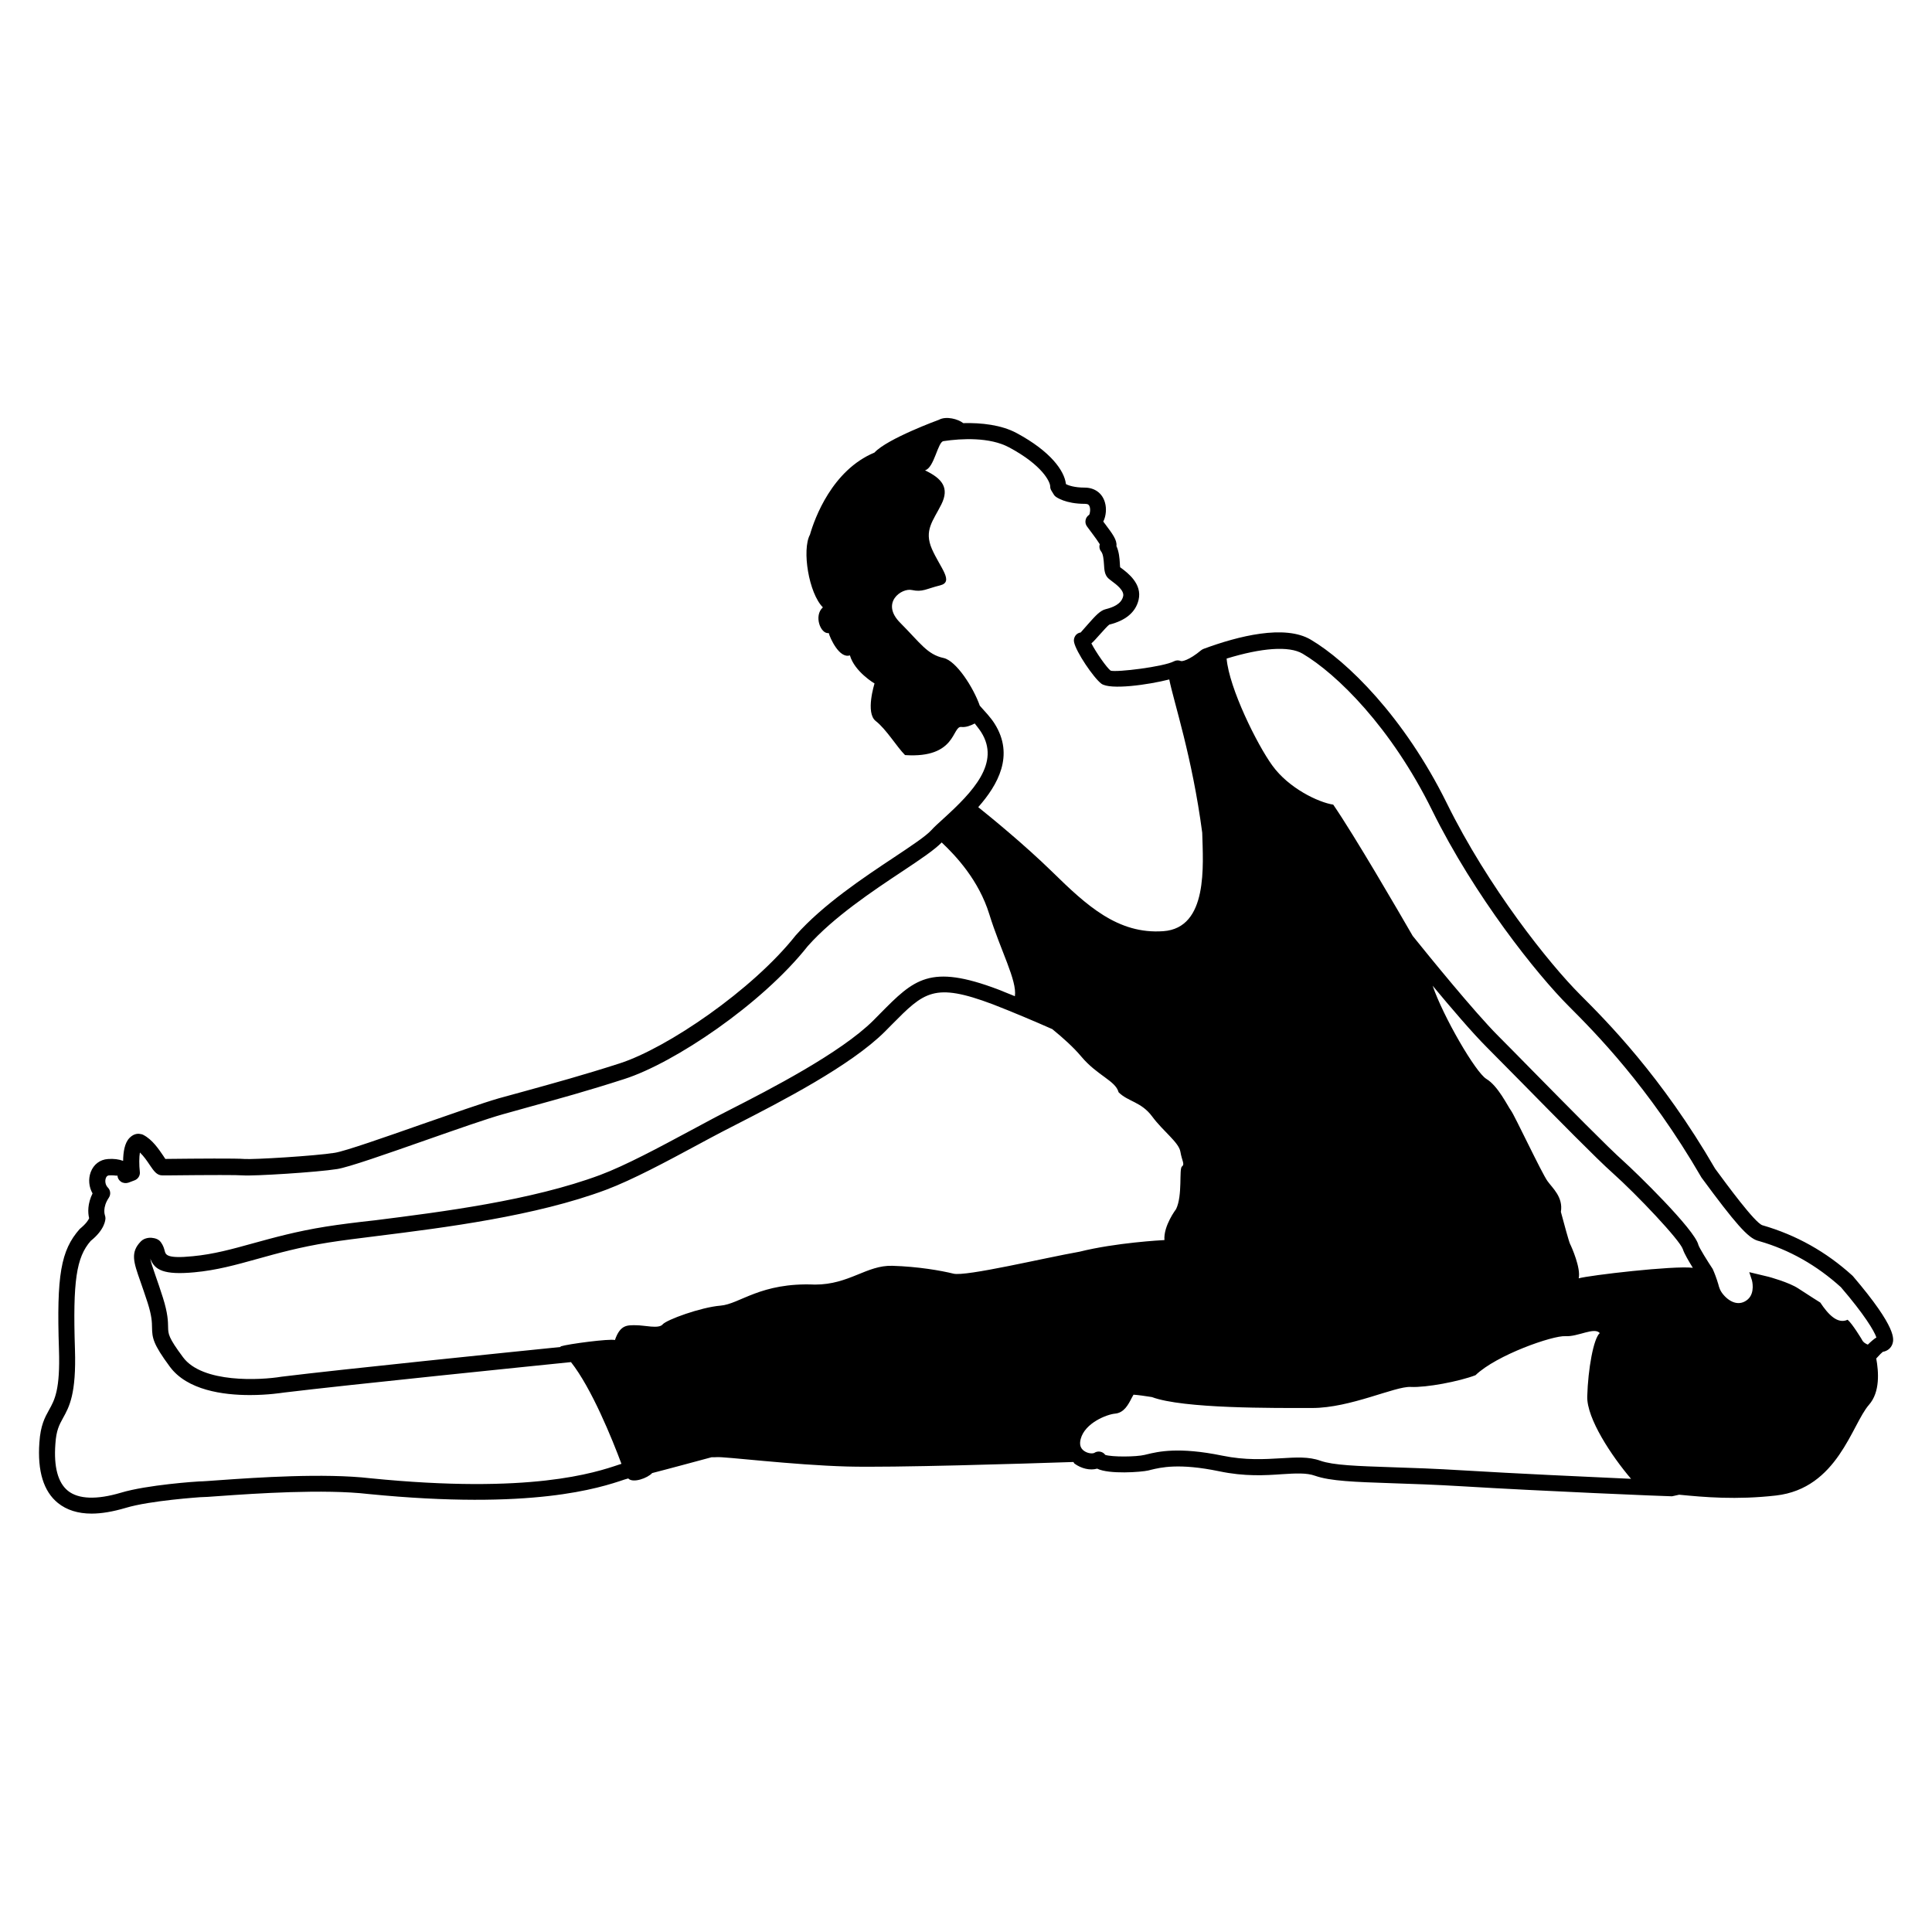
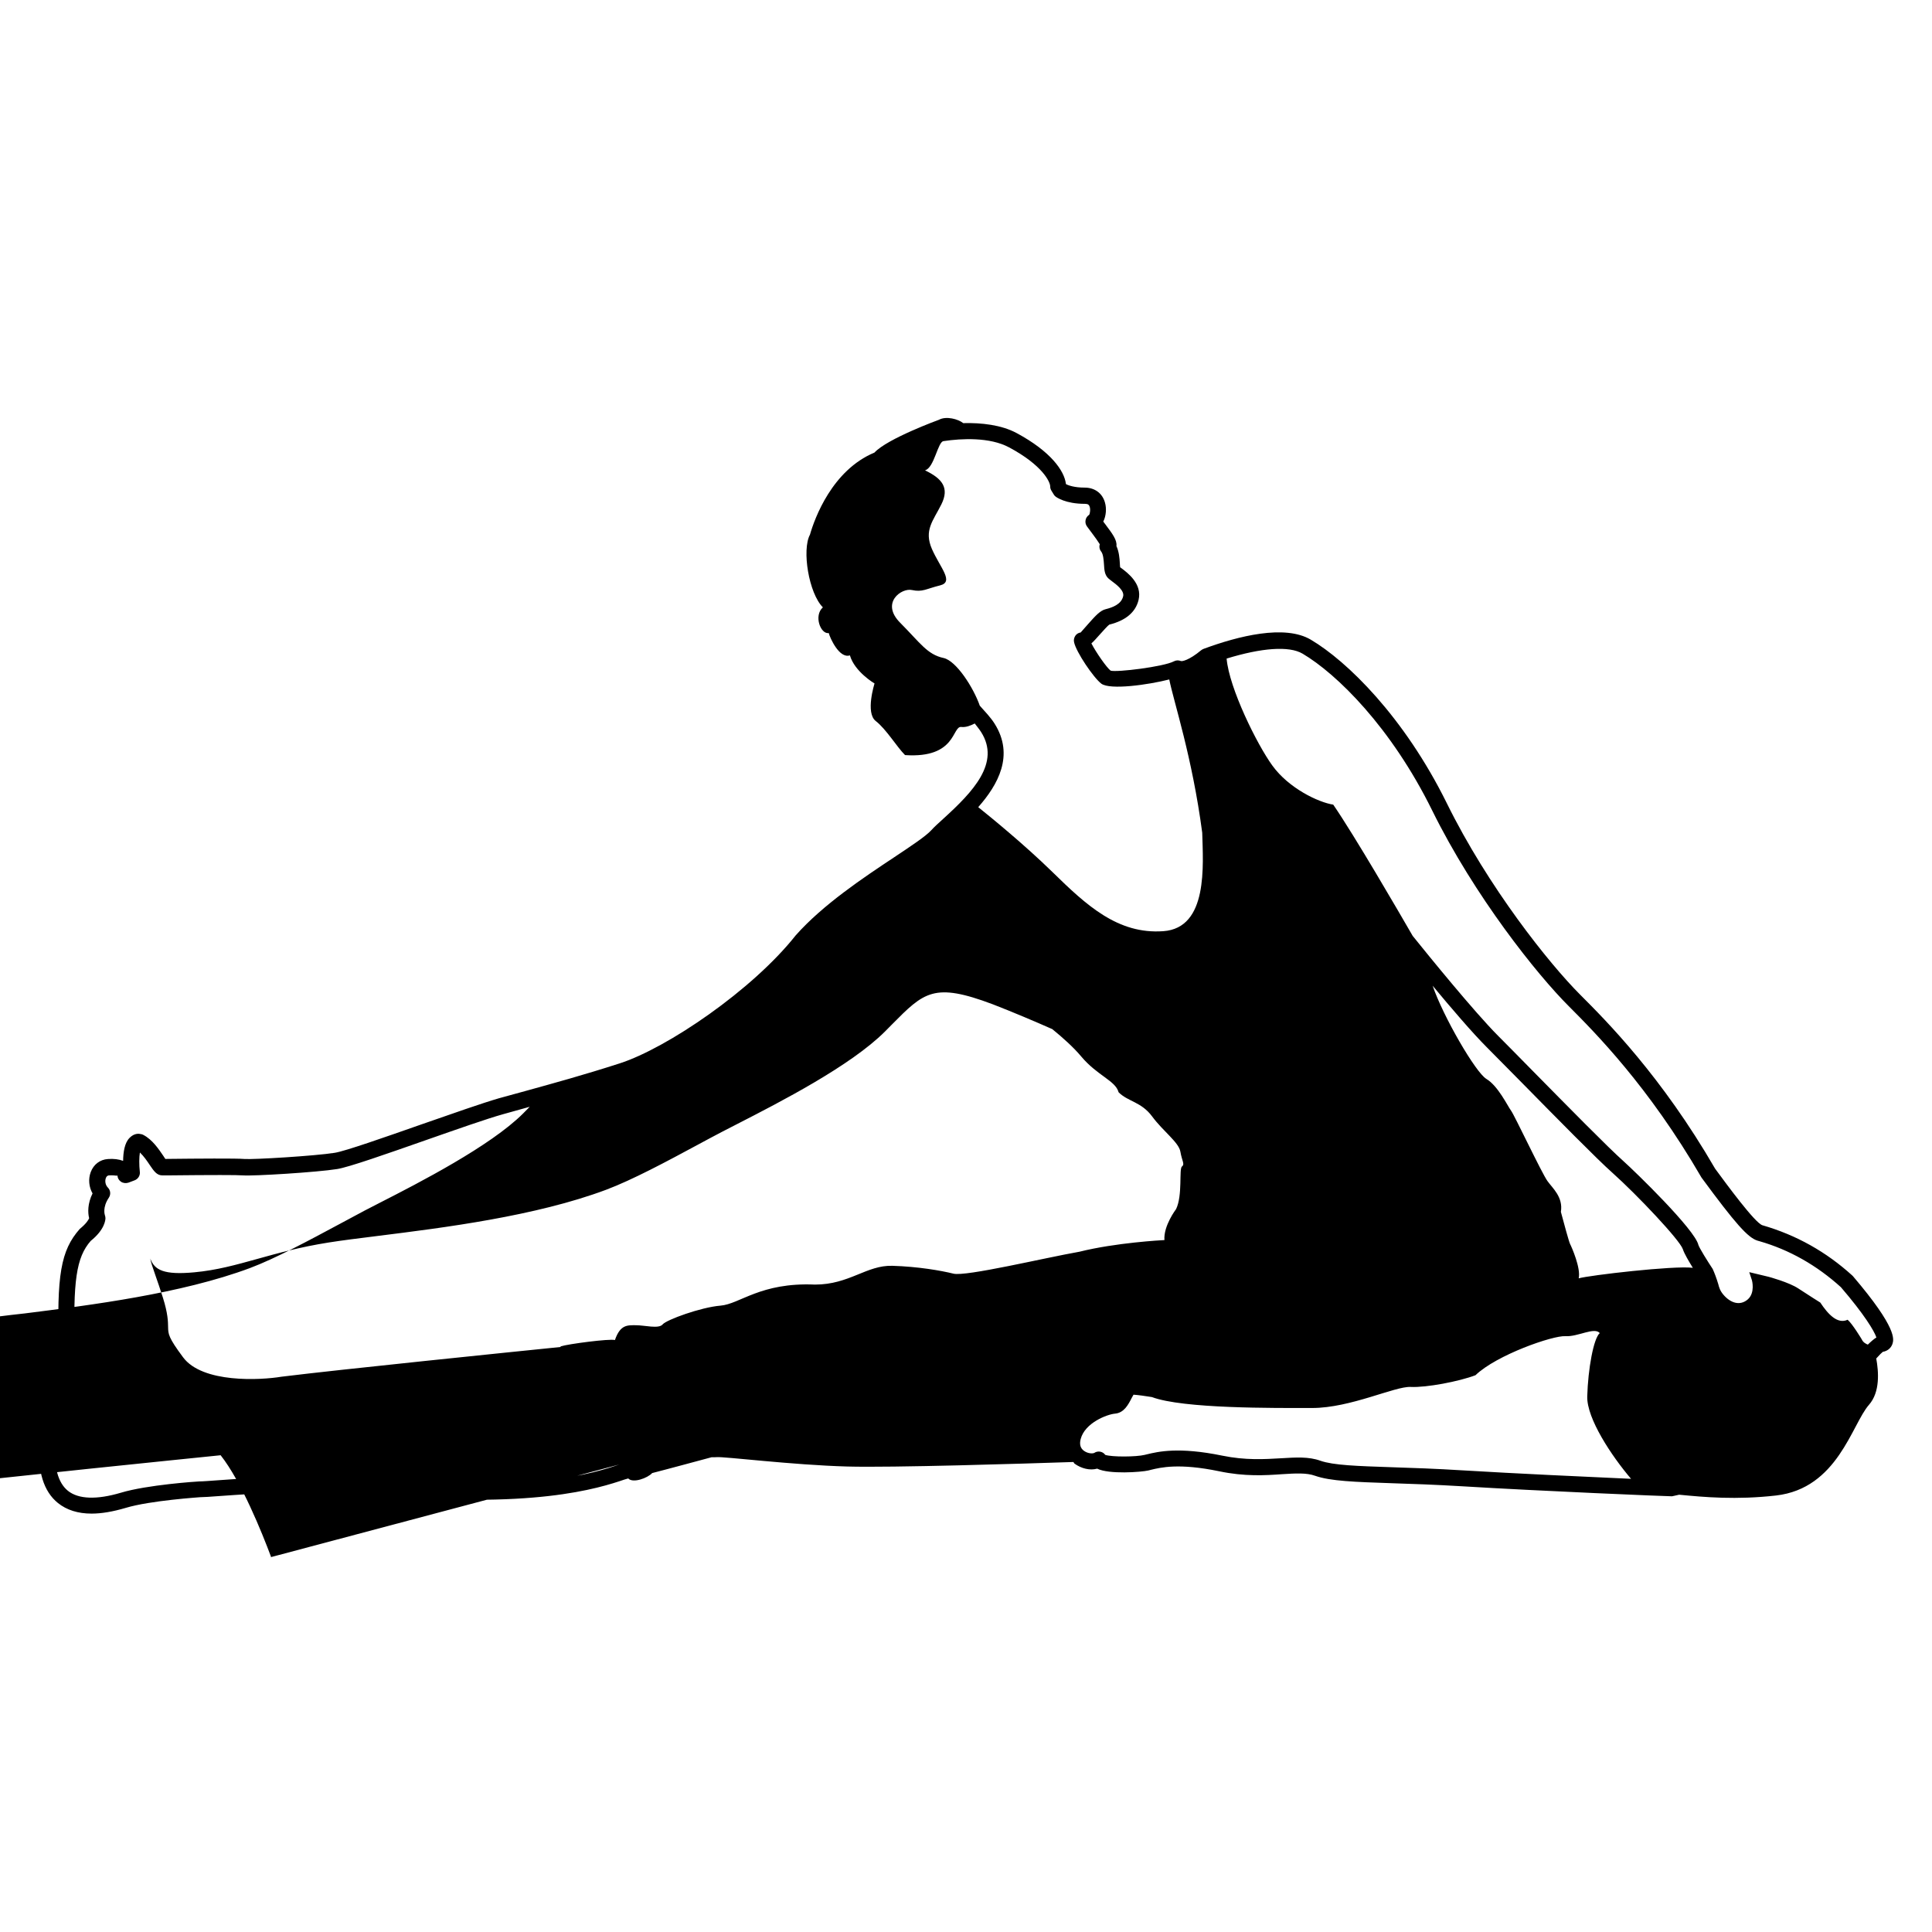
<svg xmlns="http://www.w3.org/2000/svg" fill="#000000" width="800px" height="800px" version="1.1" viewBox="144 144 512 512">
-   <path d="m635.05 482.2-0.188-0.188c-6.926-6.277-14.801-10.707-23.805-13.309-1.996-0.629-9.469-10.832-12.531-14.988-14.211-24.52-28.758-39.109-35.77-46.121-8.188-8.188-24.371-28.465-35.328-50.719-11.336-22.965-26.492-37.703-36.043-43.348-6.887-4.094-19.25-0.965-28.383 2.414-0.23 0.082-0.461 0.211-0.652 0.355-3.297 2.75-5.164 3.023-5.414 2.875-0.629-0.25-1.258-0.211-1.828 0.082-2.731 1.449-15.176 2.961-16.773 2.477-1.09-0.82-3.926-4.934-5.102-7.223 0.672-0.586 1.363-1.387 2.266-2.394 0.797-0.883 2.121-2.371 2.477-2.582 4.367-1.09 6.992-3.297 7.766-6.57 1.008-4.242-2.938-7.18-4.598-8.418-0.105-0.062-0.211-0.148-0.293-0.211-0.043-0.293-0.062-0.754-0.082-1.113-0.082-1.324-0.211-3-0.902-4.512 0.211-1.594-1.07-3.273-3.043-5.898-0.148-0.188-0.293-0.398-0.441-0.586 0.754-1.512 0.902-3.504 0.441-5.059-0.691-2.457-2.707-3.945-5.375-3.945-2.769 0-4.324-0.609-4.891-0.883l-0.082-0.125c-0.418-3.441-4.008-8.586-13.078-13.457-3.988-2.141-9.277-2.75-14.129-2.625-1.301-1.051-4.492-1.953-6.445-0.883 0 0-13.664 4.977-17.086 8.691-11.188 4.66-15.848 17.402-17.086 21.746-2.184 4.031-0.316 15.535 3.422 19.27-2.477 2.184-0.629 7.137 1.555 6.824 0.316 1.238 2.793 6.844 5.606 5.898 1.238 4.344 6.527 7.453 6.527 7.453s-2.477 7.766 0.316 9.949c2.793 2.164 5.582 6.844 7.766 9.027 13.688 0.922 12.426-7.766 14.926-7.453 1.195 0.148 2.5-0.379 3.547-0.922 0.566 0.754 1.176 1.469 1.699 2.289 5.144 8.125-2.121 15.766-9.973 22.902-1.344 1.219-2.5 2.266-3.254 3.106-1.449 1.594-5.352 4.176-9.887 7.199-7.934 5.269-18.789 12.469-26.051 20.676-11.461 14.484-34.07 29.852-46.625 33.902-9.637 3.106-17.422 5.227-24.918 7.305l-7.117 1.953c-4.281 1.238-12.176 4.008-20.488 6.906-9.508 3.336-20.277 7.117-22.984 7.535-5.246 0.84-21.707 1.828-23.93 1.637-2.141-0.188-12.574-0.105-20.277-0.02l-0.695 0.012c-0.168-0.23-0.355-0.523-0.566-0.859-1.219-1.785-2.875-4.262-5.246-5.5-0.211-0.125-0.461-0.211-0.715-0.23-1.113-0.273-2.141 0.188-2.938 0.988-1.363 1.344-1.699 3.883-1.723 6.109-1.113-0.418-2.5-0.609-4.051-0.484-2.078 0.148-3.777 1.426-4.535 3.465-0.691 1.848-0.484 3.969 0.484 5.648-1.324 2.664-1.281 5.082-0.902 6.57-0.188 0.461-0.754 1.426-2.5 2.856-5.016 5.688-6.152 12.238-5.5 31.93 0.355 10.684-1.156 13.395-2.625 16.016-1.113 1.996-2.266 4.094-2.562 8.629-0.547 7.598 1.113 12.992 4.934 16.059 2.309 1.848 5.289 2.793 8.902 2.793 2.664 0 5.668-0.523 9.027-1.512 6.527-1.973 19.668-2.812 19.668-2.832 0.82 0 2.793-0.125 5.562-0.336 8.859-0.629 27.289-1.891 39.191-0.504 43.391 4.281 61.109-1.594 67.762-3.84 0.398-0.125 0.629-0.168 1.008-0.293 1.238 1.344 5.144-0.105 6.34-1.426 2.227-0.566 5.039-1.324 8.566-2.266 2.266-0.609 4.848-1.324 7.18-1.93 0.484 0 0.988 0.02 1.324-0.02 1.867-0.211 20.09 2.078 34.594 2.477 11.734 0.336 46.832-0.754 59.953-1.195 0.148 0.125 0.168 0.355 0.355 0.461 1.742 1.258 4.031 1.848 5.961 1.301 3.129 1.555 11.672 0.922 13.562 0.484l0.652-0.168c2.625-0.629 7.453-1.828 18.117 0.379 6.758 1.426 12.238 1.09 16.625 0.777 3.695-0.23 6.527-0.398 8.797 0.418 4.051 1.426 10.539 1.637 20.34 1.973 5.246 0.168 11.484 0.379 18.789 0.82 20.277 1.238 53.887 2.644 55.418 2.644h0.043c0.336-0.062 1.156-0.25 1.891-0.418 6.656 0.652 15.137 1.406 25.652 0.211 16.375-1.867 20.09-18.852 24.645-24.035 3-3.402 2.562-8.816 1.93-12.281 0.859-0.965 1.531-1.617 1.742-1.762 1.238-0.211 2.141-0.965 2.539-2.059 0.375-1.199 1.402-4.094-10.457-17.992zm-227.47-146.42c-1.133-1.785-2.562-3.211-3.926-4.766-1.68-4.809-6.234-11.902-9.594-12.637-4.348-0.926-6.215-4.031-11.484-9.32-5.289-5.289 0.316-9.32 3.106-8.691 2.793 0.609 3.738-0.316 7.473-1.238 3.738-0.945 0-4.66-2.184-9.637-2.164-4.977 0.316-7.453 2.5-11.82 2.164-4.344 0.293-6.824-4.344-9.027 2.477-0.609 3.402-7.703 4.953-7.746 4.746-0.715 12.219-1.09 17.34 1.66 8.879 4.746 10.895 9.172 10.895 10.348 0 0.398 0.105 0.777 0.316 1.113l0.629 1.027c0.125 0.211 0.293 0.418 0.504 0.566 0.25 0.188 2.602 1.91 7.746 1.91 0.859 0 1.07 0.293 1.195 0.586 0.398 0.859 0.082 2.121-0.043 2.309-0.504 0.316-0.859 0.82-0.965 1.387-0.125 0.586 0 1.176 0.336 1.66 0.461 0.629 0.965 1.301 1.449 1.953 0.652 0.859 1.531 2.078 1.973 2.812v0.02c-0.211 0.672-0.062 1.387 0.379 1.93 0.547 0.691 0.652 2.246 0.734 3.379 0.082 1.449 0.168 2.731 1.09 3.652 0.188 0.188 0.547 0.461 0.988 0.797 1.195 0.883 3.379 2.519 3 4.031-0.504 2.141-2.875 2.961-4.617 3.402-1.426 0.336-2.688 1.699-4.617 3.883-0.777 0.859-1.93 2.164-2.016 2.289-0.586 0.082-1.113 0.398-1.426 0.883-0.316 0.484-0.461 1.07-0.336 1.66 0.523 2.625 5.184 9.469 7.223 11.02 2.332 1.742 12.512 0.293 18.012-1.113 1.176 5.918 6.066 20.445 8.734 40.621 0.211 8.5 1.66 25.273-10.348 26.094-12.027 0.84-20.301-6.824-29.41-15.742-7.305-7.137-16.227-14.422-19.605-17.129 5.199-5.898 9.648-13.707 4.34-22.125zm-99.484 196.34c-6.422 2.164-23.449 7.894-65.957 3.633-12.238-1.406-30.25-0.188-39.949 0.504-2.625 0.188-4.492 0.336-5.394 0.336-0.547 0.02-13.77 0.883-20.781 3-6.383 1.891-11.211 1.723-14-0.504-2.664-2.141-3.801-6.34-3.336-12.469 0.23-3.59 1.027-5.016 2.016-6.824 1.66-2.981 3.547-6.383 3.168-18.223-0.586-18.117 0.355-24.352 4.176-28.719 3.715-2.981 3.906-5.543 3.906-6.023 0-0.25-0.062-0.566-0.148-0.797-0.02-0.082-0.715-2.016 1.051-4.641 0.566-0.859 0.441-1.973-0.273-2.688-0.691-0.715-0.797-1.785-0.523-2.5 0.25-0.672 0.672-0.691 0.84-0.715 0.25-0.02 0.484-0.02 0.691-0.02 1.008 0 1.531 0.23 1.555 0 0 0.691 0.355 1.324 0.922 1.699 0.566 0.379 1.301 0.461 1.973 0.25l1.66-0.629c0.922-0.355 1.492-1.301 1.363-2.246-0.211-1.848-0.188-3.945 0.02-5.121 1.008 0.945 1.91 2.266 2.625 3.336 1.07 1.574 1.848 2.731 3.316 2.731h1.492c11.754-0.125 18.453-0.125 19.902 0 2.832 0.211 19.566-0.82 24.938-1.68 3.066-0.484 13.098-4.008 23.699-7.727 7.914-2.769 16.102-5.648 20.258-6.801l7.074-1.973c7.559-2.078 15.367-4.219 25.105-7.367 13.16-4.219 36.379-19.773 48.574-35.203 6.824-7.703 17.402-14.738 25.129-19.859 4.766-3.168 8.48-5.668 10.371-7.621 3.777 3.57 9.824 9.992 12.617 19.02 2.981 9.637 7.391 17.551 6.781 21.727-1.469-0.609-2.981-1.219-4.367-1.762-18.18-6.887-22.336-2.75-31.363 6.383l-1.762 1.785c-8.648 8.629-27.688 18.41-37.934 23.637l-4.031 2.078c-2.098 1.113-4.387 2.332-6.781 3.633-7.934 4.262-16.918 9.09-23.637 11.609-18.223 6.801-42.133 9.805-59.574 12.008-5.059 0.551-9.551 1.117-13.121 1.684-7.809 1.238-13.875 2.938-19.25 4.41-5.625 1.555-10.496 2.918-16.039 3.441-6.844 0.691-7.16-0.379-7.43-1.344-0.168-0.672-0.398-1.469-0.965-2.266-0.316-0.504-1.008-1.113-2.309-1.238-0.441-0.105-2.059-0.125-3.066 0.922-2.832 2.898-1.93 5.481-0.125 10.602 0.523 1.512 1.176 3.359 1.91 5.625 1.133 3.547 1.156 5.207 1.176 6.57 0.043 2.769 0.25 4.367 4.723 10.41 4.598 6.234 14.105 7.516 21.223 7.516 4.848 0 8.586-0.609 8.922-0.652 17.047-2.078 67.32-7.18 76.16-8.082 5.5 6.969 10.914 20.383 13.371 26.953-0.211 0.109-0.293 0.09-0.59 0.191zm88.566-50.59c-3.316-0.82-9.32-1.867-16.164-2.078s-11.398 4.977-20.508 4.977c-14.504-0.629-19.879 5.164-25.066 5.582-5.164 0.418-14.297 3.738-15.324 4.977s-4.766 0.211-7.055 0.211c-2.266 0-4.156-0.211-5.582 3.926-1.449-0.398-12.426 1.051-14.297 1.66-0.148 0.043-0.082 0.125-0.168 0.188-13.203 1.344-57.918 5.898-73.914 7.871-5.5 0.922-20.973 1.785-26.094-5.184-3.879-5.207-3.902-6.133-3.941-7.938-0.02-1.531-0.062-3.652-1.363-7.789-0.734-2.332-1.387-4.199-1.93-5.75-0.883-2.519-1.324-3.863-1.426-4.641 1.113 3.023 3.57 4.387 11.672 3.633 5.918-0.547 10.957-1.953 16.773-3.57 5.269-1.469 11.23-3.129 18.789-4.324 3.547-0.566 7.977-1.113 13.016-1.742 17.656-2.203 41.859-5.246 60.543-12.238 6.992-2.625 16.102-7.516 24.16-11.859 2.371-1.281 4.641-2.5 6.738-3.59l4.008-2.059c11.168-5.731 29.871-15.305 39.004-24.434l1.785-1.805c8.586-8.668 11.168-11.293 26.809-5.394 5.207 2.016 11.148 4.535 15.742 6.57 2.898 2.352 5.711 4.914 7.621 7.199 4.344 5.184 9.109 6.422 9.949 9.531 2.477 2.5 6.004 2.5 8.902 6.422 2.898 3.926 7.055 6.844 7.473 9.32s1.238 3.316 0.418 3.926c-0.82 0.629 0.211 7.66-1.555 11.293 0 0-3.379 4.43-3.086 8.207-0.82 0.043-12.891 0.691-22.504 3.086-9.41 1.66-30.129 6.637-33.426 5.816zm135.19 52.145c-7.348-0.461-13.625-0.672-18.895-0.84-9.406-0.316-15.598-0.523-19.039-1.723-3.129-1.133-6.551-0.883-10.496-0.652-4.324 0.25-9.34 0.566-15.473-0.691-11.652-2.394-17.086-1.051-20.004-0.355l-0.609 0.148c-2.266 0.547-8.648 0.586-10.434 0-0.211-0.293-0.504-0.547-0.84-0.691-0.652-0.293-1.426-0.25-2.035 0.148-0.398 0.23-1.66 0.25-2.75-0.523-0.965-0.691-1.258-1.723-0.883-3.148 1.113-4.262 6.949-6.527 9.109-6.719 2.394-0.211 3.527-2.414 4.43-4.199 0.148-0.273 0.293-0.547 0.461-0.82 1.301 0.082 2.981 0.336 4.871 0.629 8.293 3.106 32.328 2.898 42.469 2.898 10.16 0 21.957-5.793 26.094-5.582 4.137 0.211 12.848-1.449 17.191-3.106 5.582-5.375 20.508-10.559 23.824-10.348 3.316 0.211 7.66-2.5 9.109-0.82-1.66 1.449-3.106 9.531-3.316 16.773-0.168 5.879 6.508 15.871 11.609 21.852-11.734-0.531-30.941-1.41-44.395-2.231zm30.52-50.906c0.609-2.688-1.867-8.293-2.289-9.109-0.293-0.566-1.617-5.438-2.434-8.5 0.652-3.926-2.246-6.32-3.57-8.188-1.555-2.184-8.711-17.402-9.637-18.641-0.922-1.238-3.422-6.527-6.527-8.398-2.875-1.723-11.461-16.543-14.254-24.707 4.934 5.941 10.539 12.492 14.316 16.27 2.289 2.309 5.648 5.711 9.383 9.488 8.902 9.047 19.965 20.301 23.953 23.824 6.527 5.836 17.844 17.801 18.66 20.238 0.379 1.195 1.617 3.273 2.644 4.934-5.098-0.633-27.473 1.992-30.246 2.789zm76.621 17.57c-0.609-0.25-1.258-0.609-1.617-1.406 0 0-2.477-4.137-3.738-5.184-2.688 1.238-5.184-1.449-7.242-4.555 0 0-3.316-2.078-5.793-3.715-2.477-1.66-7.871-3.106-7.871-3.106l-5.164-1.238 0.715 2.164s0.922 3.316-1.133 5.082c-2.078 1.762-4.555 0.922-6.422-1.258-0.883-1.027-1.156-1.953-1.363-2.793-0.461-1.555-1.027-3.043-1.492-4.051-1.363-2.059-3.484-5.457-3.777-6.34-0.922-4.094-16.773-19.461-19.941-22.293-3.906-3.465-14.906-14.652-23.742-23.617-3.758-3.82-7.094-7.223-9.406-9.531-6.34-6.359-18.641-21.516-22.629-26.473-3.758-6.508-15.367-26.492-21.055-34.785-3.945-0.609-11.797-4.344-16.145-10.371-4.031-5.543-11.441-20.488-12.113-28.34 9.238-2.832 16.52-3.422 20.133-1.301 9.047 5.352 23.449 19.438 34.363 41.586 11.211 22.715 27.773 43.453 36.168 51.828 6.844 6.863 21.141 21.18 35.184 45.426 9.004 12.238 12.324 15.977 14.883 16.73 0.02 0 0.504 0.148 0.523 0.148 7.871 2.266 15.113 6.359 21.539 12.176 6.172 7.18 8.859 11.629 9.406 13.328-0.59 0.336-1.43 1.07-2.269 1.887z" />
+   <path d="m635.05 482.2-0.188-0.188c-6.926-6.277-14.801-10.707-23.805-13.309-1.996-0.629-9.469-10.832-12.531-14.988-14.211-24.52-28.758-39.109-35.77-46.121-8.188-8.188-24.371-28.465-35.328-50.719-11.336-22.965-26.492-37.703-36.043-43.348-6.887-4.094-19.25-0.965-28.383 2.414-0.23 0.082-0.461 0.211-0.652 0.355-3.297 2.75-5.164 3.023-5.414 2.875-0.629-0.25-1.258-0.211-1.828 0.082-2.731 1.449-15.176 2.961-16.773 2.477-1.09-0.82-3.926-4.934-5.102-7.223 0.672-0.586 1.363-1.387 2.266-2.394 0.797-0.883 2.121-2.371 2.477-2.582 4.367-1.09 6.992-3.297 7.766-6.57 1.008-4.242-2.938-7.18-4.598-8.418-0.105-0.062-0.211-0.148-0.293-0.211-0.043-0.293-0.062-0.754-0.082-1.113-0.082-1.324-0.211-3-0.902-4.512 0.211-1.594-1.07-3.273-3.043-5.898-0.148-0.188-0.293-0.398-0.441-0.586 0.754-1.512 0.902-3.504 0.441-5.059-0.691-2.457-2.707-3.945-5.375-3.945-2.769 0-4.324-0.609-4.891-0.883l-0.082-0.125c-0.418-3.441-4.008-8.586-13.078-13.457-3.988-2.141-9.277-2.75-14.129-2.625-1.301-1.051-4.492-1.953-6.445-0.883 0 0-13.664 4.977-17.086 8.691-11.188 4.66-15.848 17.402-17.086 21.746-2.184 4.031-0.316 15.535 3.422 19.27-2.477 2.184-0.629 7.137 1.555 6.824 0.316 1.238 2.793 6.844 5.606 5.898 1.238 4.344 6.527 7.453 6.527 7.453s-2.477 7.766 0.316 9.949c2.793 2.164 5.582 6.844 7.766 9.027 13.688 0.922 12.426-7.766 14.926-7.453 1.195 0.148 2.5-0.379 3.547-0.922 0.566 0.754 1.176 1.469 1.699 2.289 5.144 8.125-2.121 15.766-9.973 22.902-1.344 1.219-2.5 2.266-3.254 3.106-1.449 1.594-5.352 4.176-9.887 7.199-7.934 5.269-18.789 12.469-26.051 20.676-11.461 14.484-34.07 29.852-46.625 33.902-9.637 3.106-17.422 5.227-24.918 7.305l-7.117 1.953c-4.281 1.238-12.176 4.008-20.488 6.906-9.508 3.336-20.277 7.117-22.984 7.535-5.246 0.84-21.707 1.828-23.93 1.637-2.141-0.188-12.574-0.105-20.277-0.02l-0.695 0.012c-0.168-0.23-0.355-0.523-0.566-0.859-1.219-1.785-2.875-4.262-5.246-5.5-0.211-0.125-0.461-0.211-0.715-0.23-1.113-0.273-2.141 0.188-2.938 0.988-1.363 1.344-1.699 3.883-1.723 6.109-1.113-0.418-2.5-0.609-4.051-0.484-2.078 0.148-3.777 1.426-4.535 3.465-0.691 1.848-0.484 3.969 0.484 5.648-1.324 2.664-1.281 5.082-0.902 6.57-0.188 0.461-0.754 1.426-2.5 2.856-5.016 5.688-6.152 12.238-5.5 31.93 0.355 10.684-1.156 13.395-2.625 16.016-1.113 1.996-2.266 4.094-2.562 8.629-0.547 7.598 1.113 12.992 4.934 16.059 2.309 1.848 5.289 2.793 8.902 2.793 2.664 0 5.668-0.523 9.027-1.512 6.527-1.973 19.668-2.812 19.668-2.832 0.82 0 2.793-0.125 5.562-0.336 8.859-0.629 27.289-1.891 39.191-0.504 43.391 4.281 61.109-1.594 67.762-3.84 0.398-0.125 0.629-0.168 1.008-0.293 1.238 1.344 5.144-0.105 6.34-1.426 2.227-0.566 5.039-1.324 8.566-2.266 2.266-0.609 4.848-1.324 7.18-1.93 0.484 0 0.988 0.02 1.324-0.02 1.867-0.211 20.09 2.078 34.594 2.477 11.734 0.336 46.832-0.754 59.953-1.195 0.148 0.125 0.168 0.355 0.355 0.461 1.742 1.258 4.031 1.848 5.961 1.301 3.129 1.555 11.672 0.922 13.562 0.484l0.652-0.168c2.625-0.629 7.453-1.828 18.117 0.379 6.758 1.426 12.238 1.09 16.625 0.777 3.695-0.23 6.527-0.398 8.797 0.418 4.051 1.426 10.539 1.637 20.34 1.973 5.246 0.168 11.484 0.379 18.789 0.82 20.277 1.238 53.887 2.644 55.418 2.644h0.043c0.336-0.062 1.156-0.25 1.891-0.418 6.656 0.652 15.137 1.406 25.652 0.211 16.375-1.867 20.09-18.852 24.645-24.035 3-3.402 2.562-8.816 1.93-12.281 0.859-0.965 1.531-1.617 1.742-1.762 1.238-0.211 2.141-0.965 2.539-2.059 0.375-1.199 1.402-4.094-10.457-17.992zm-227.47-146.42c-1.133-1.785-2.562-3.211-3.926-4.766-1.68-4.809-6.234-11.902-9.594-12.637-4.348-0.926-6.215-4.031-11.484-9.32-5.289-5.289 0.316-9.32 3.106-8.691 2.793 0.609 3.738-0.316 7.473-1.238 3.738-0.945 0-4.66-2.184-9.637-2.164-4.977 0.316-7.453 2.5-11.82 2.164-4.344 0.293-6.824-4.344-9.027 2.477-0.609 3.402-7.703 4.953-7.746 4.746-0.715 12.219-1.09 17.34 1.66 8.879 4.746 10.895 9.172 10.895 10.348 0 0.398 0.105 0.777 0.316 1.113l0.629 1.027c0.125 0.211 0.293 0.418 0.504 0.566 0.25 0.188 2.602 1.91 7.746 1.91 0.859 0 1.07 0.293 1.195 0.586 0.398 0.859 0.082 2.121-0.043 2.309-0.504 0.316-0.859 0.82-0.965 1.387-0.125 0.586 0 1.176 0.336 1.66 0.461 0.629 0.965 1.301 1.449 1.953 0.652 0.859 1.531 2.078 1.973 2.812v0.02c-0.211 0.672-0.062 1.387 0.379 1.93 0.547 0.691 0.652 2.246 0.734 3.379 0.082 1.449 0.168 2.731 1.09 3.652 0.188 0.188 0.547 0.461 0.988 0.797 1.195 0.883 3.379 2.519 3 4.031-0.504 2.141-2.875 2.961-4.617 3.402-1.426 0.336-2.688 1.699-4.617 3.883-0.777 0.859-1.93 2.164-2.016 2.289-0.586 0.082-1.113 0.398-1.426 0.883-0.316 0.484-0.461 1.07-0.336 1.66 0.523 2.625 5.184 9.469 7.223 11.02 2.332 1.742 12.512 0.293 18.012-1.113 1.176 5.918 6.066 20.445 8.734 40.621 0.211 8.5 1.66 25.273-10.348 26.094-12.027 0.84-20.301-6.824-29.41-15.742-7.305-7.137-16.227-14.422-19.605-17.129 5.199-5.898 9.648-13.707 4.34-22.125zm-99.484 196.34c-6.422 2.164-23.449 7.894-65.957 3.633-12.238-1.406-30.25-0.188-39.949 0.504-2.625 0.188-4.492 0.336-5.394 0.336-0.547 0.02-13.77 0.883-20.781 3-6.383 1.891-11.211 1.723-14-0.504-2.664-2.141-3.801-6.34-3.336-12.469 0.23-3.59 1.027-5.016 2.016-6.824 1.66-2.981 3.547-6.383 3.168-18.223-0.586-18.117 0.355-24.352 4.176-28.719 3.715-2.981 3.906-5.543 3.906-6.023 0-0.25-0.062-0.566-0.148-0.797-0.02-0.082-0.715-2.016 1.051-4.641 0.566-0.859 0.441-1.973-0.273-2.688-0.691-0.715-0.797-1.785-0.523-2.5 0.25-0.672 0.672-0.691 0.84-0.715 0.25-0.02 0.484-0.02 0.691-0.02 1.008 0 1.531 0.23 1.555 0 0 0.691 0.355 1.324 0.922 1.699 0.566 0.379 1.301 0.461 1.973 0.25l1.66-0.629c0.922-0.355 1.492-1.301 1.363-2.246-0.211-1.848-0.188-3.945 0.02-5.121 1.008 0.945 1.91 2.266 2.625 3.336 1.07 1.574 1.848 2.731 3.316 2.731h1.492c11.754-0.125 18.453-0.125 19.902 0 2.832 0.211 19.566-0.82 24.938-1.68 3.066-0.484 13.098-4.008 23.699-7.727 7.914-2.769 16.102-5.648 20.258-6.801l7.074-1.973l-1.762 1.785c-8.648 8.629-27.688 18.41-37.934 23.637l-4.031 2.078c-2.098 1.113-4.387 2.332-6.781 3.633-7.934 4.262-16.918 9.09-23.637 11.609-18.223 6.801-42.133 9.805-59.574 12.008-5.059 0.551-9.551 1.117-13.121 1.684-7.809 1.238-13.875 2.938-19.25 4.41-5.625 1.555-10.496 2.918-16.039 3.441-6.844 0.691-7.16-0.379-7.43-1.344-0.168-0.672-0.398-1.469-0.965-2.266-0.316-0.504-1.008-1.113-2.309-1.238-0.441-0.105-2.059-0.125-3.066 0.922-2.832 2.898-1.93 5.481-0.125 10.602 0.523 1.512 1.176 3.359 1.91 5.625 1.133 3.547 1.156 5.207 1.176 6.57 0.043 2.769 0.25 4.367 4.723 10.41 4.598 6.234 14.105 7.516 21.223 7.516 4.848 0 8.586-0.609 8.922-0.652 17.047-2.078 67.32-7.18 76.16-8.082 5.5 6.969 10.914 20.383 13.371 26.953-0.211 0.109-0.293 0.09-0.59 0.191zm88.566-50.59c-3.316-0.82-9.32-1.867-16.164-2.078s-11.398 4.977-20.508 4.977c-14.504-0.629-19.879 5.164-25.066 5.582-5.164 0.418-14.297 3.738-15.324 4.977s-4.766 0.211-7.055 0.211c-2.266 0-4.156-0.211-5.582 3.926-1.449-0.398-12.426 1.051-14.297 1.66-0.148 0.043-0.082 0.125-0.168 0.188-13.203 1.344-57.918 5.898-73.914 7.871-5.5 0.922-20.973 1.785-26.094-5.184-3.879-5.207-3.902-6.133-3.941-7.938-0.02-1.531-0.062-3.652-1.363-7.789-0.734-2.332-1.387-4.199-1.93-5.75-0.883-2.519-1.324-3.863-1.426-4.641 1.113 3.023 3.57 4.387 11.672 3.633 5.918-0.547 10.957-1.953 16.773-3.57 5.269-1.469 11.23-3.129 18.789-4.324 3.547-0.566 7.977-1.113 13.016-1.742 17.656-2.203 41.859-5.246 60.543-12.238 6.992-2.625 16.102-7.516 24.16-11.859 2.371-1.281 4.641-2.5 6.738-3.59l4.008-2.059c11.168-5.731 29.871-15.305 39.004-24.434l1.785-1.805c8.586-8.668 11.168-11.293 26.809-5.394 5.207 2.016 11.148 4.535 15.742 6.57 2.898 2.352 5.711 4.914 7.621 7.199 4.344 5.184 9.109 6.422 9.949 9.531 2.477 2.5 6.004 2.5 8.902 6.422 2.898 3.926 7.055 6.844 7.473 9.32s1.238 3.316 0.418 3.926c-0.82 0.629 0.211 7.66-1.555 11.293 0 0-3.379 4.43-3.086 8.207-0.82 0.043-12.891 0.691-22.504 3.086-9.41 1.66-30.129 6.637-33.426 5.816zm135.19 52.145c-7.348-0.461-13.625-0.672-18.895-0.84-9.406-0.316-15.598-0.523-19.039-1.723-3.129-1.133-6.551-0.883-10.496-0.652-4.324 0.25-9.34 0.566-15.473-0.691-11.652-2.394-17.086-1.051-20.004-0.355l-0.609 0.148c-2.266 0.547-8.648 0.586-10.434 0-0.211-0.293-0.504-0.547-0.84-0.691-0.652-0.293-1.426-0.25-2.035 0.148-0.398 0.23-1.66 0.25-2.75-0.523-0.965-0.691-1.258-1.723-0.883-3.148 1.113-4.262 6.949-6.527 9.109-6.719 2.394-0.211 3.527-2.414 4.43-4.199 0.148-0.273 0.293-0.547 0.461-0.82 1.301 0.082 2.981 0.336 4.871 0.629 8.293 3.106 32.328 2.898 42.469 2.898 10.16 0 21.957-5.793 26.094-5.582 4.137 0.211 12.848-1.449 17.191-3.106 5.582-5.375 20.508-10.559 23.824-10.348 3.316 0.211 7.66-2.5 9.109-0.82-1.66 1.449-3.106 9.531-3.316 16.773-0.168 5.879 6.508 15.871 11.609 21.852-11.734-0.531-30.941-1.41-44.395-2.231zm30.52-50.906c0.609-2.688-1.867-8.293-2.289-9.109-0.293-0.566-1.617-5.438-2.434-8.5 0.652-3.926-2.246-6.32-3.57-8.188-1.555-2.184-8.711-17.402-9.637-18.641-0.922-1.238-3.422-6.527-6.527-8.398-2.875-1.723-11.461-16.543-14.254-24.707 4.934 5.941 10.539 12.492 14.316 16.27 2.289 2.309 5.648 5.711 9.383 9.488 8.902 9.047 19.965 20.301 23.953 23.824 6.527 5.836 17.844 17.801 18.66 20.238 0.379 1.195 1.617 3.273 2.644 4.934-5.098-0.633-27.473 1.992-30.246 2.789zm76.621 17.57c-0.609-0.25-1.258-0.609-1.617-1.406 0 0-2.477-4.137-3.738-5.184-2.688 1.238-5.184-1.449-7.242-4.555 0 0-3.316-2.078-5.793-3.715-2.477-1.66-7.871-3.106-7.871-3.106l-5.164-1.238 0.715 2.164s0.922 3.316-1.133 5.082c-2.078 1.762-4.555 0.922-6.422-1.258-0.883-1.027-1.156-1.953-1.363-2.793-0.461-1.555-1.027-3.043-1.492-4.051-1.363-2.059-3.484-5.457-3.777-6.34-0.922-4.094-16.773-19.461-19.941-22.293-3.906-3.465-14.906-14.652-23.742-23.617-3.758-3.82-7.094-7.223-9.406-9.531-6.34-6.359-18.641-21.516-22.629-26.473-3.758-6.508-15.367-26.492-21.055-34.785-3.945-0.609-11.797-4.344-16.145-10.371-4.031-5.543-11.441-20.488-12.113-28.34 9.238-2.832 16.52-3.422 20.133-1.301 9.047 5.352 23.449 19.438 34.363 41.586 11.211 22.715 27.773 43.453 36.168 51.828 6.844 6.863 21.141 21.18 35.184 45.426 9.004 12.238 12.324 15.977 14.883 16.73 0.02 0 0.504 0.148 0.523 0.148 7.871 2.266 15.113 6.359 21.539 12.176 6.172 7.18 8.859 11.629 9.406 13.328-0.59 0.336-1.43 1.07-2.269 1.887z" />
</svg>